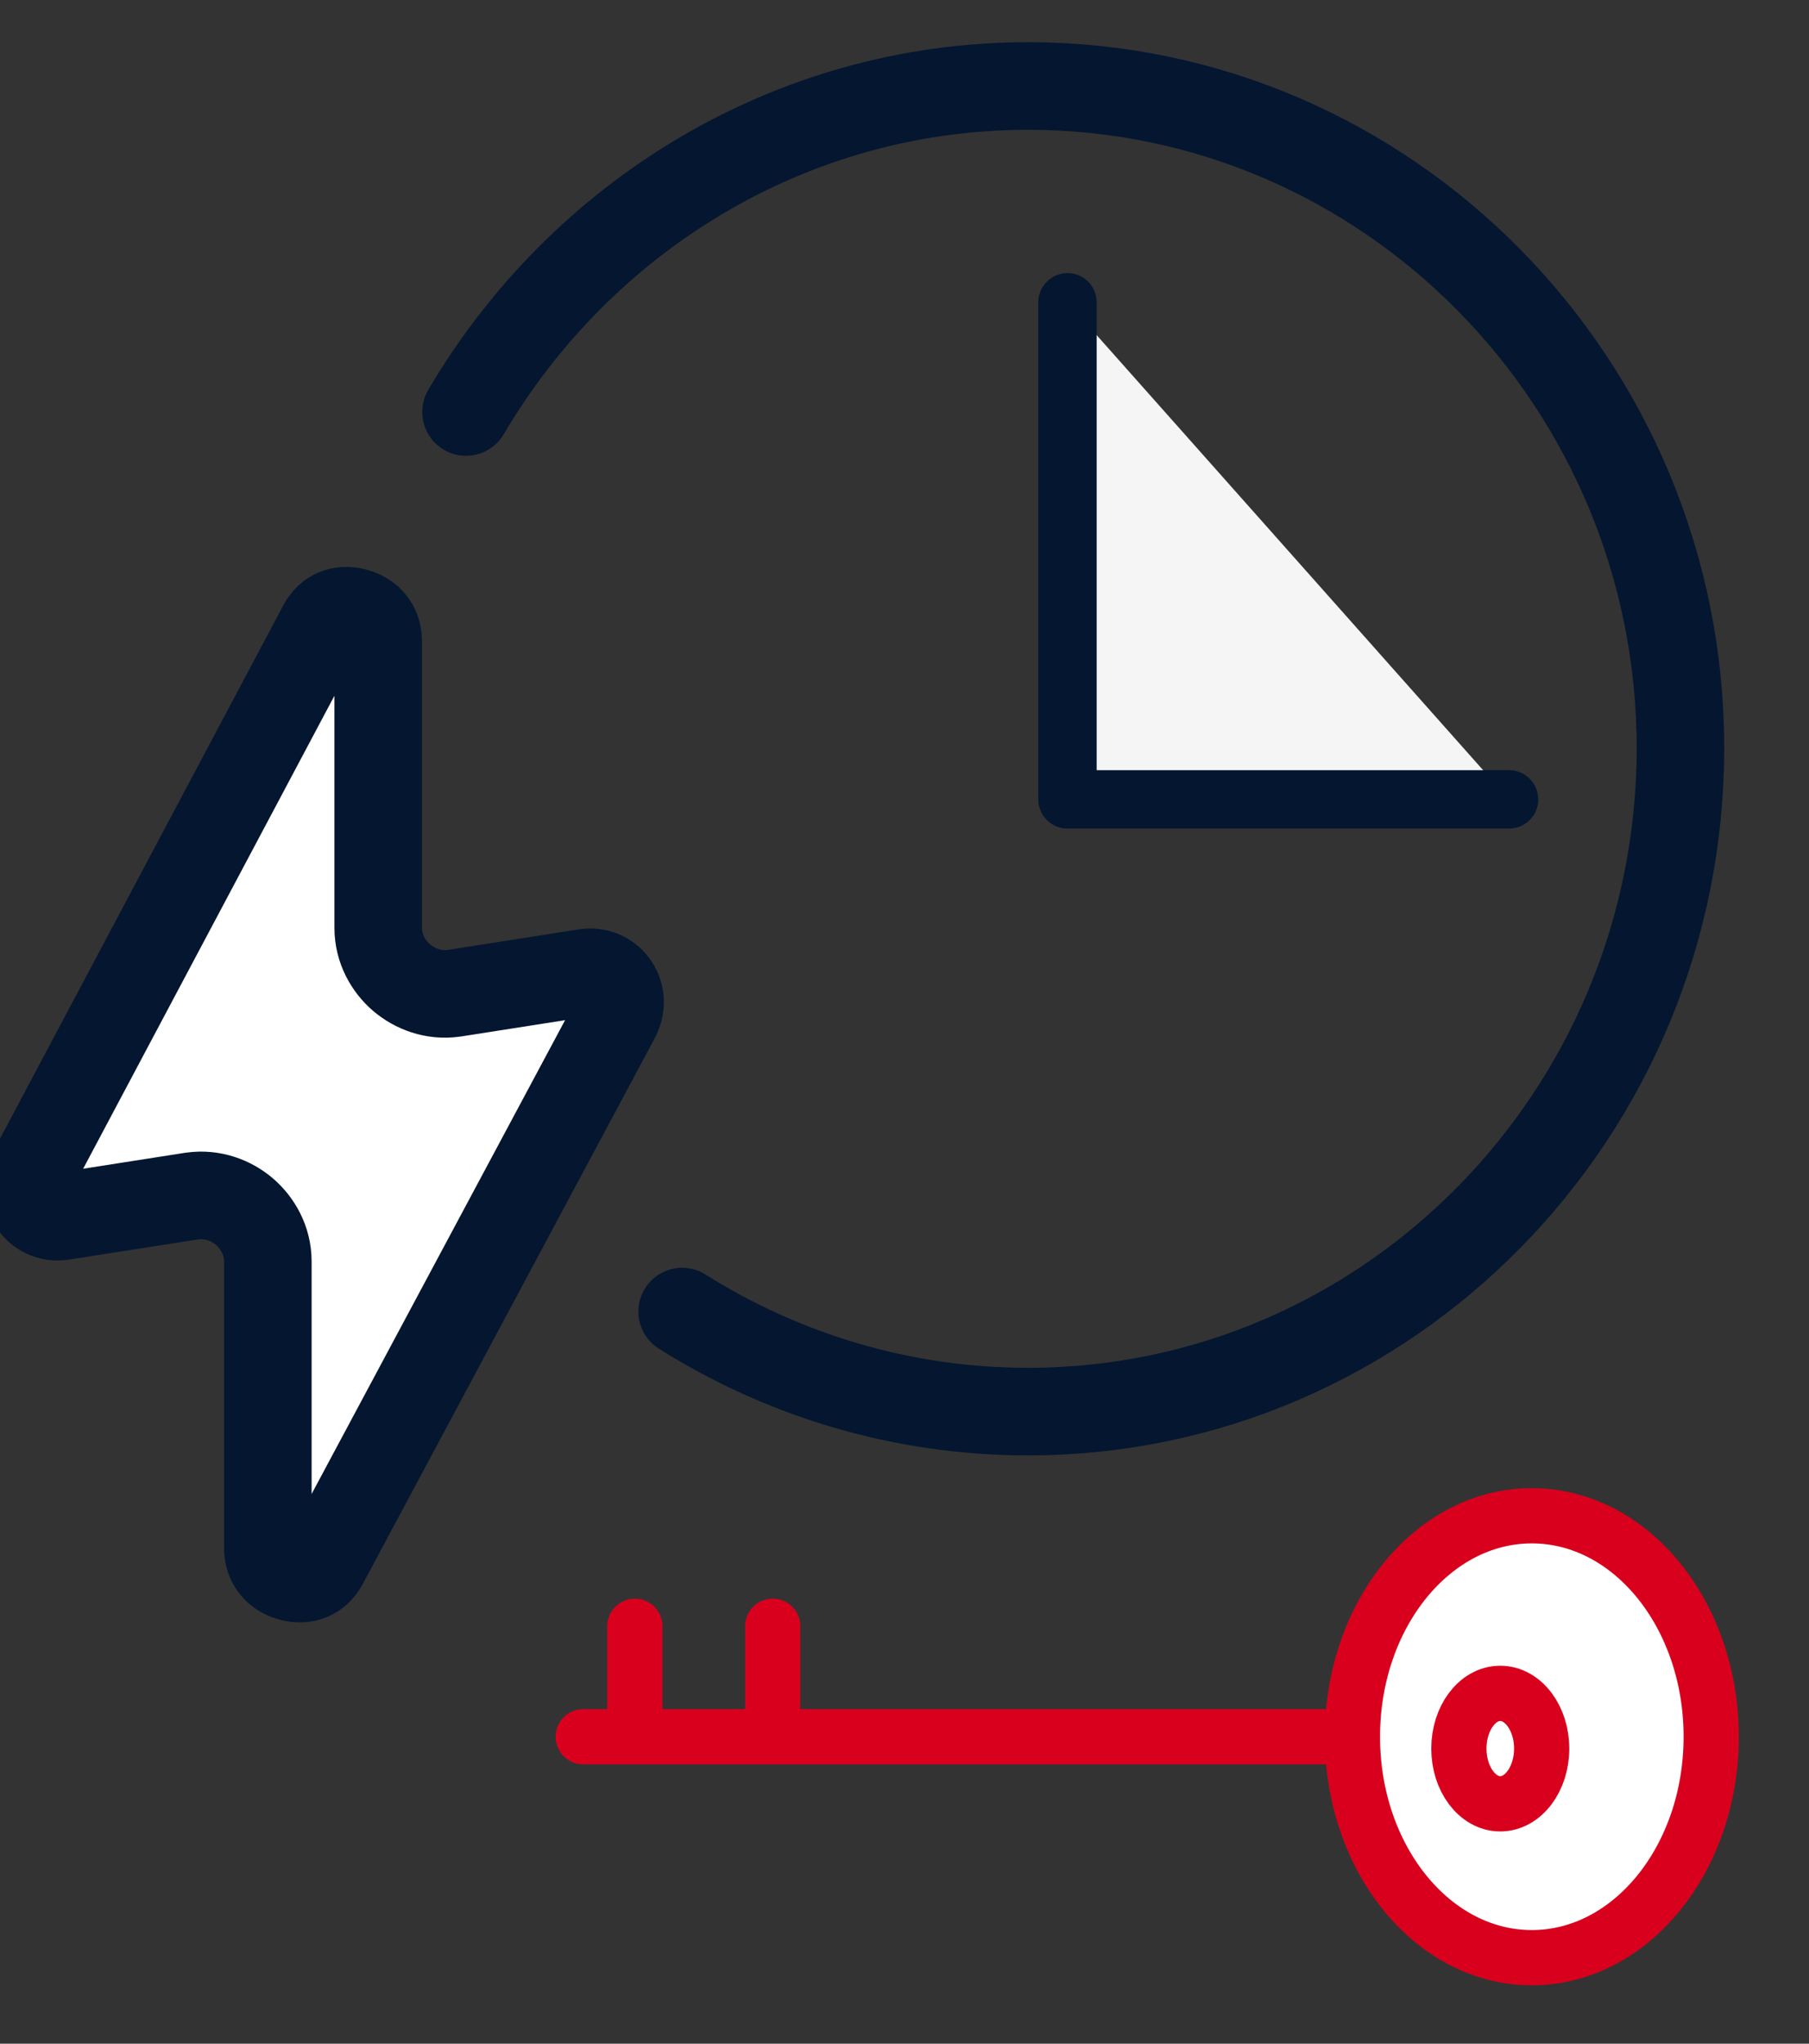
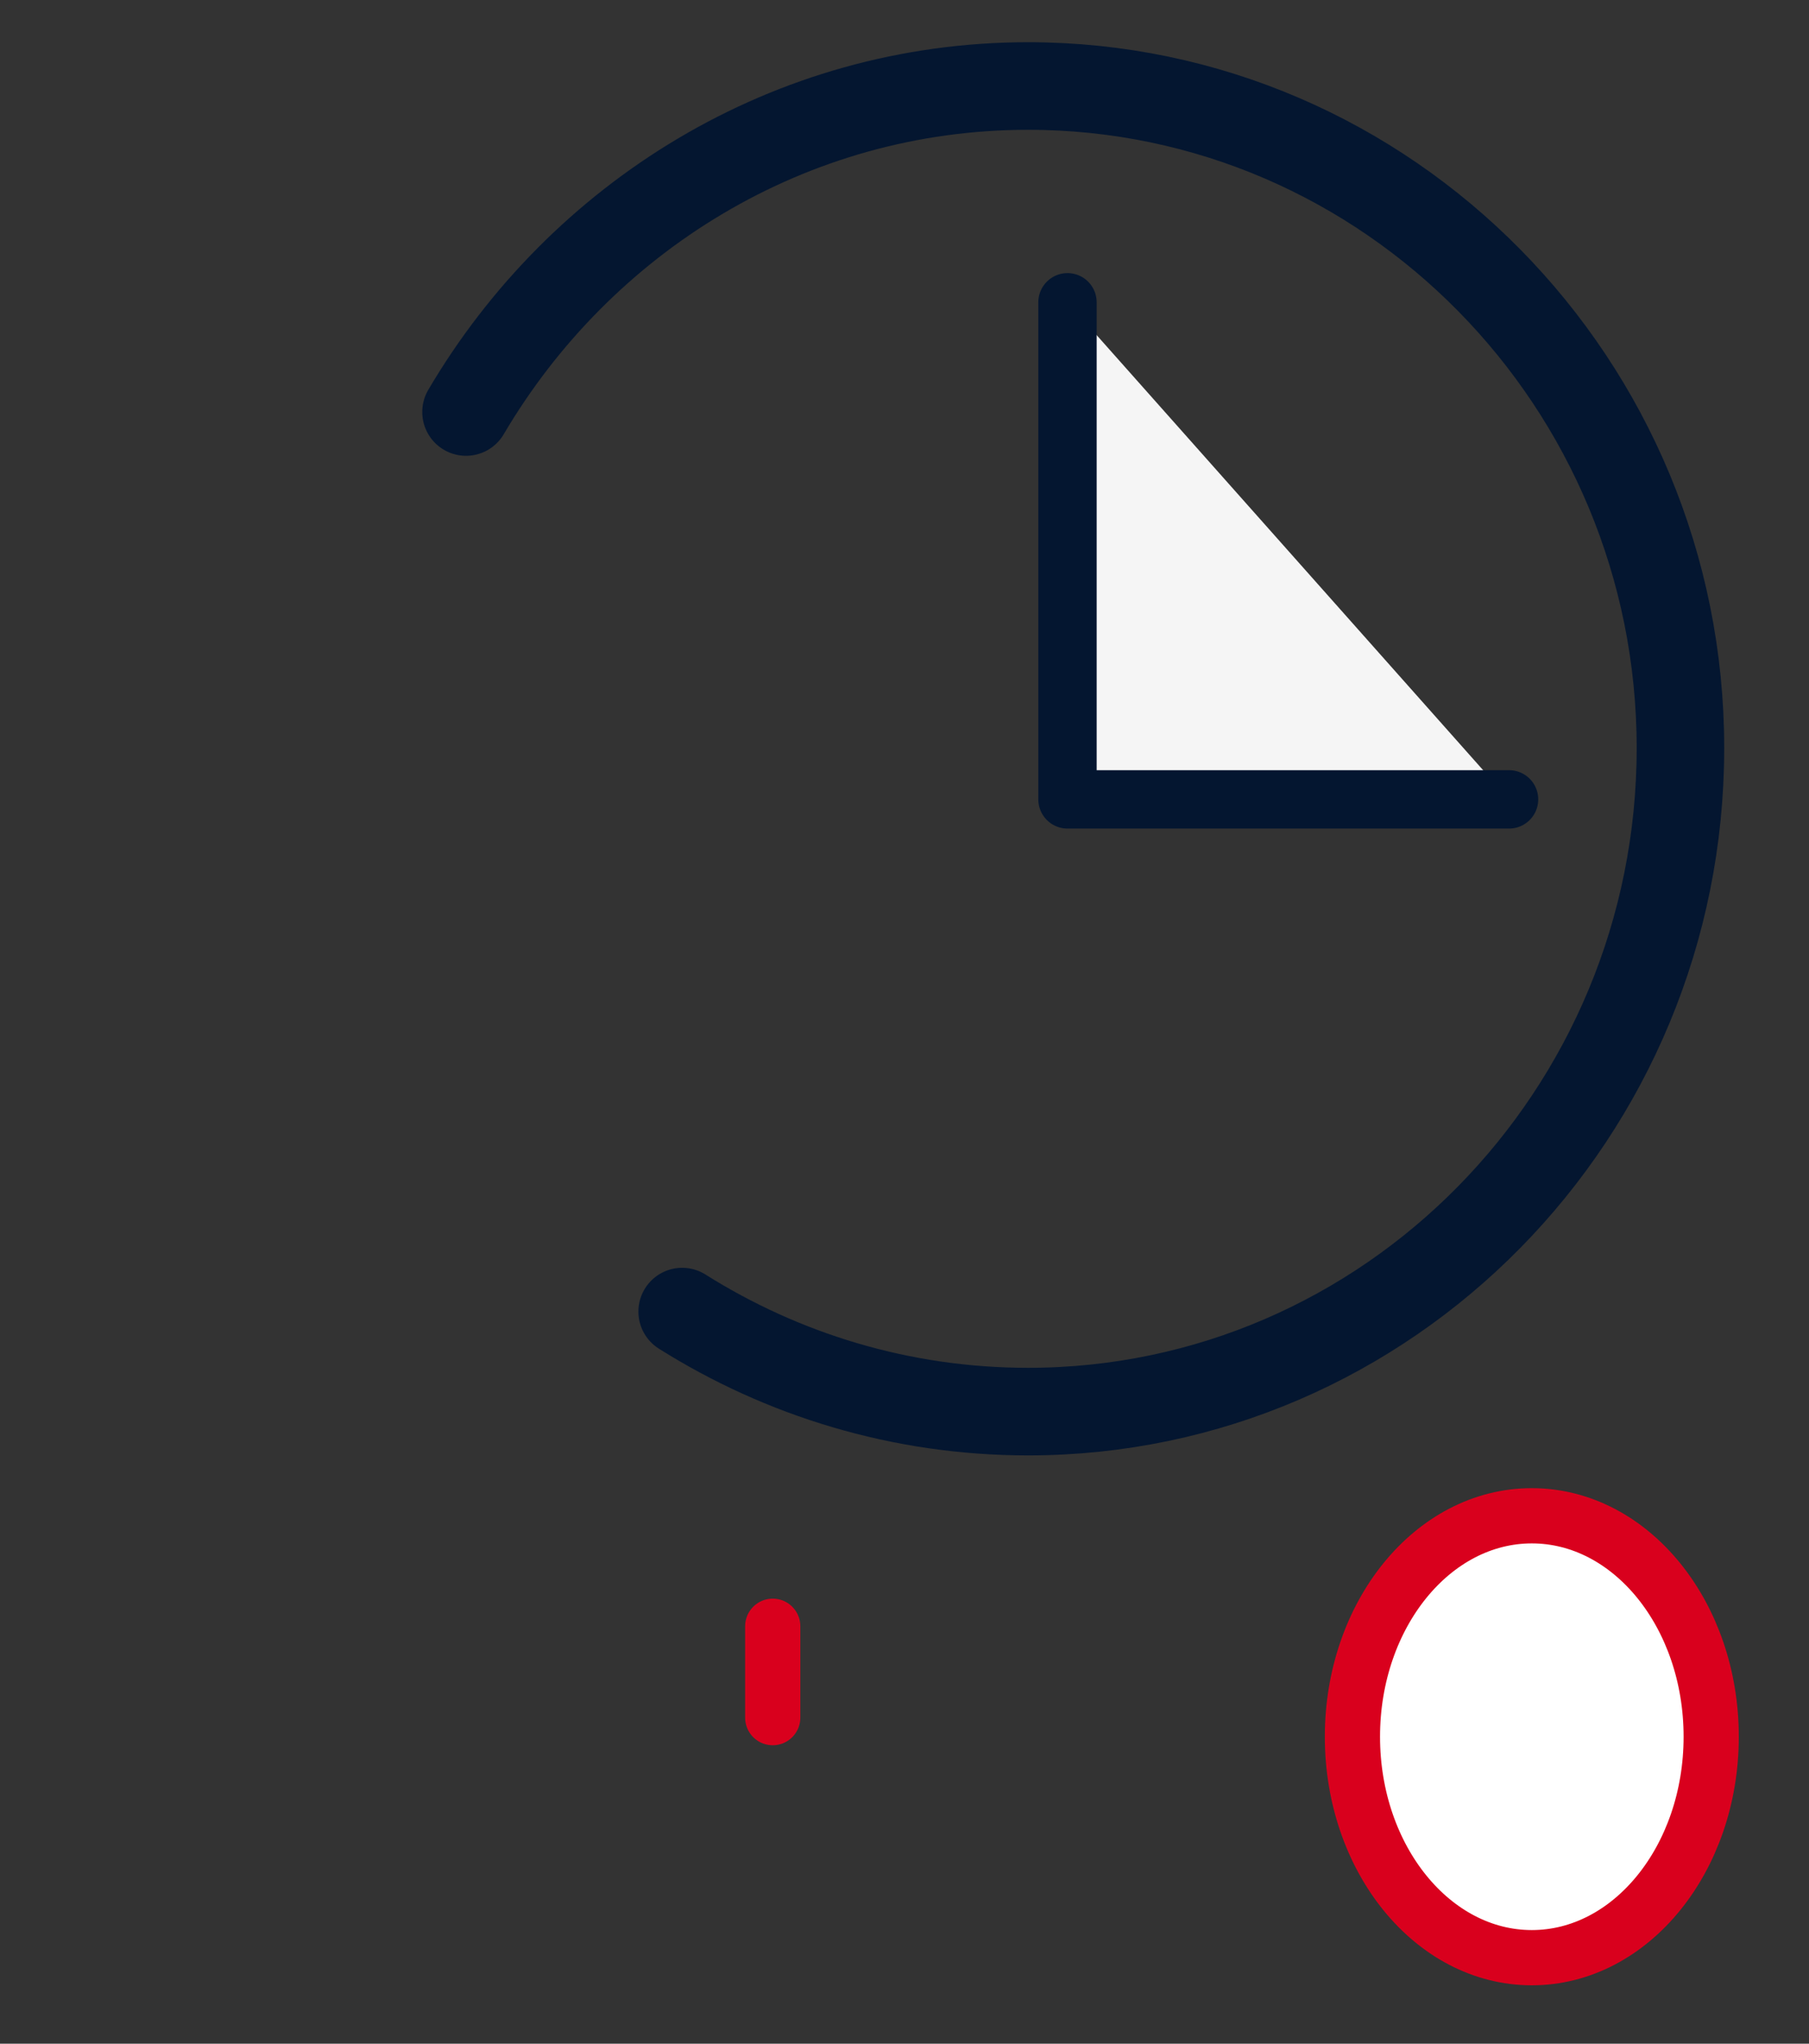
<svg xmlns="http://www.w3.org/2000/svg" width="31" height="35" viewBox="0 0 31 35" fill="none">
  <rect x="0" y="0" width="31" height="35" fill="#333333" stroke="none" />
  <g clip-path="url(#clip0_5734_56620)">
    <path d="M26.25 33.527C24.552 33.527 23.176 31.832 23.176 29.743C23.176 27.653 24.552 25.959 26.25 25.959C27.948 25.959 29.324 27.653 29.324 29.743C29.324 31.832 27.948 33.527 26.25 33.527Z" fill="white" stroke="#D9001D" stroke-width="0.946" stroke-linecap="round" stroke-linejoin="round" />
    <path d="M23.175 29.743H9.994H23.175Z" fill="white" />
-     <path d="M23.175 29.743H9.994" stroke="#D9001D" stroke-width="0.946" stroke-linecap="round" stroke-linejoin="round" />
-     <path d="M13.242 29.416V27.851V29.416Z" fill="white" />
+     <path d="M13.242 29.416V29.416Z" fill="white" />
    <path d="M13.242 29.416V27.851" stroke="#D9001D" stroke-width="0.946" stroke-linecap="round" stroke-linejoin="round" />
-     <path d="M10.879 29.416V27.851V29.416Z" fill="white" />
-     <path d="M10.879 29.416V27.851" stroke="#D9001D" stroke-width="0.946" stroke-linecap="round" stroke-linejoin="round" />
-     <path d="M25.709 30.892C25.318 30.892 25 30.468 25 29.946C25 29.424 25.318 29 25.709 29C26.101 29 26.419 29.424 26.419 29.946C26.419 30.468 26.101 30.892 25.709 30.892Z" fill="white" stroke="#D9001D" stroke-width="0.946" stroke-linecap="round" stroke-linejoin="round" />
    <path d="M7.986 7.056C9.951 3.719 13.534 1.473 17.617 1.473C23.787 1.473 28.797 6.567 28.797 12.81C28.797 19.081 23.786 24.175 17.617 24.175C15.434 24.175 13.402 23.539 11.69 22.462" stroke="#041630" stroke-width="1.5" stroke-linecap="round" stroke-linejoin="round" />
    <path d="M25.86 13.69H18.293V5.177" fill="#F5F5F5" />
    <path d="M25.86 13.69H18.293V5.177" stroke="#041630" stroke-linecap="round" stroke-linejoin="round" />
-     <path fill-rule="evenodd" clip-rule="evenodd" d="M10.018 16.66L10.023 16.659L10.029 16.659C10.428 16.59 10.768 16.996 10.566 17.412L5.555 26.773L5.554 26.775C5.435 26.998 5.221 27.075 4.988 27.014C4.75 26.952 4.59 26.772 4.59 26.516V21.603C4.59 21.242 4.412 20.942 4.19 20.751C3.968 20.561 3.646 20.433 3.293 20.483L3.288 20.484L3.284 20.484L1.059 20.832C0.624 20.891 0.349 20.423 0.528 20.104L0.532 20.097L0.536 20.09L5.518 10.718L5.518 10.718C5.636 10.495 5.85 10.418 6.084 10.479C6.321 10.541 6.481 10.721 6.481 10.977V15.89C6.481 16.251 6.659 16.552 6.881 16.742C7.104 16.932 7.425 17.061 7.779 17.01L7.783 17.009L7.788 17.009L10.018 16.66Z" fill="white" stroke="#041630" stroke-width="1.5" stroke-linecap="round" stroke-linejoin="round" />
  </g>
  <defs>
    <clipPath id="clip0_5734_56620">
      <rect width="30.27" height="35" fill="white" />
    </clipPath>
  </defs>
</svg>